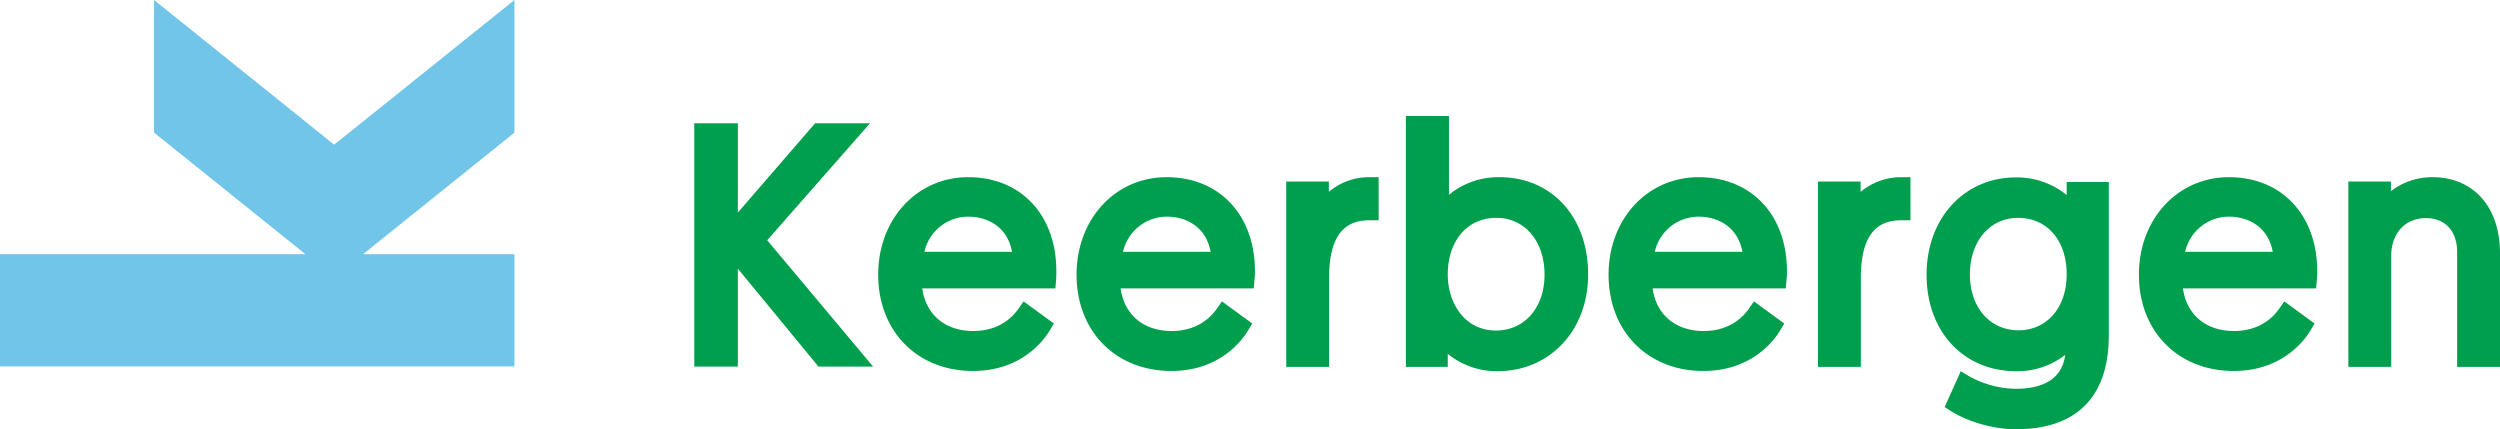
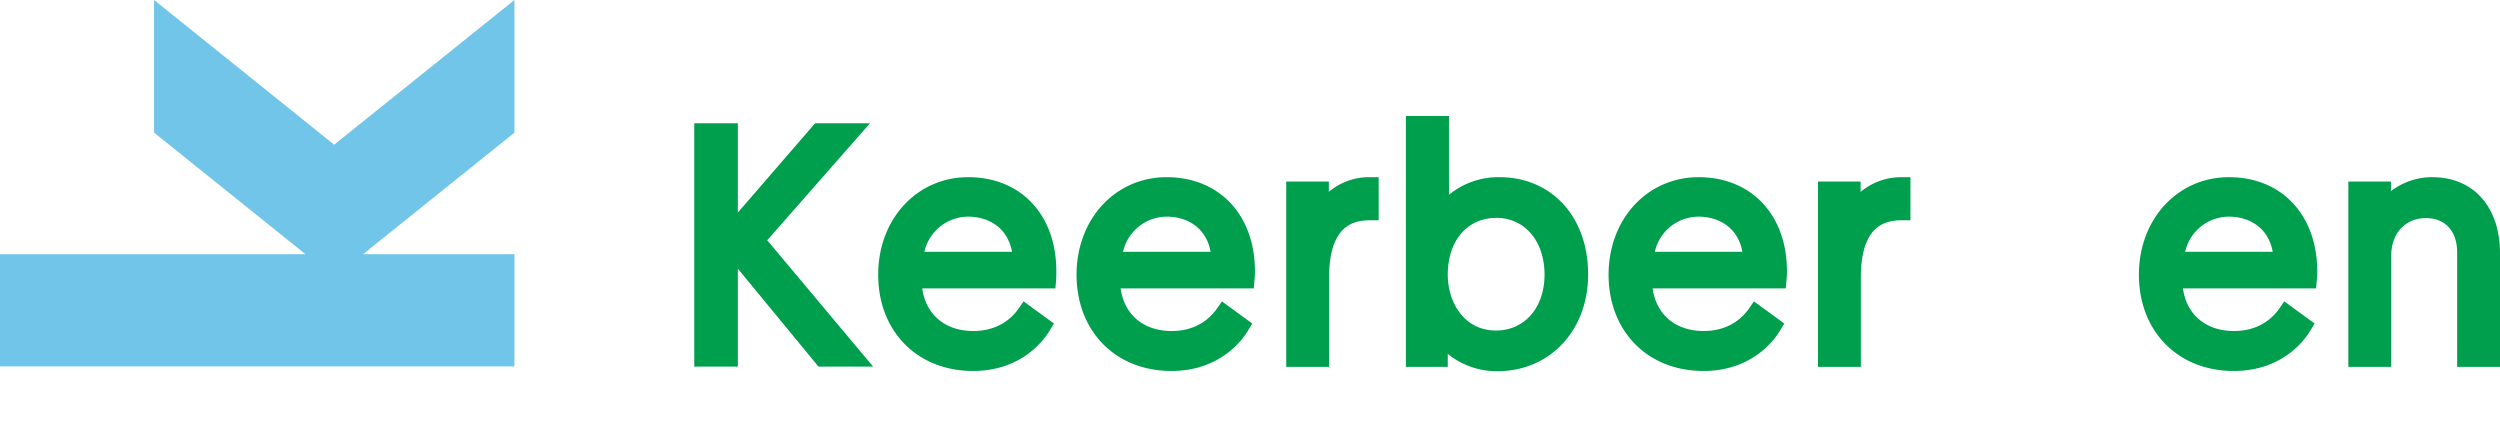
<svg xmlns="http://www.w3.org/2000/svg" id="Laag_1" data-name="Laag 1" viewBox="0 0 1038.5 178.3">
  <defs>
    <style>.cls-1{fill:#71c5e8;}.cls-2{fill:#009f4d;}</style>
  </defs>
  <polygon class="cls-1" points="213.7 0 138.8 60.1 64 0 64 55.1 126.9 105.6 0 105.6 0 152.2 213.7 152.2 213.7 105.6 150.8 105.6 213.7 55.1 213.7 0" />
  <polygon class="cls-2" points="361.4 51.2 338.6 51.2 306.5 88.3 306.5 51.2 288.4 51.2 288.4 152.3 306.5 152.3 306.5 111.6 340 152.3 362.7 152.3 318.7 99.8 361.4 51.2" />
  <path class="cls-2" d="M552,79.7V75.4H534.3v77h17.8v-37c0-21.4,9.7-23.9,17-23.9h3.6V73.6h-3.6A25.9,25.9,0,0,0,552,79.7Z" />
  <path class="cls-2" d="M484.6,73.6c-21.3,0-37.4,17.4-37.4,40.5,0,23.5,16.2,40,39.4,40,20.3,0,29.6-13,31.9-16.9l1.7-2.8-12.6-9.2-2.1,3c-3,4.3-8.8,9.3-18.8,9.3-11.7,0-19.7-6.8-21.2-17.7h55.3l.3-3.3a28.75,28.75,0,0,0,.2-3.6C521.4,89.4,506.6,73.6,484.6,73.6Zm-18.1,31A18.69,18.69,0,0,1,484.7,90c7.7,0,16.2,3.9,18.2,14.6Z" />
  <path class="cls-2" d="M402.2,73.6c-21.3,0-37.4,17.4-37.4,40.5,0,23.5,16.2,40,39.4,40,20.3,0,29.6-13,31.9-16.9l1.7-2.8-12.6-9.2-2.1,3c-3,4.3-8.8,9.3-18.8,9.3-11.7,0-19.7-6.8-21.2-17.7h55.3l.3-3.3c.1-1.5.1-3.1.1-3.6C438.9,89.4,424.2,73.6,402.2,73.6Zm-18.2,31A18.69,18.69,0,0,1,402.2,90c7.7,0,16.2,3.9,18.2,14.6Z" />
  <path class="cls-2" d="M925.9,73.6c-21.3,0-37.4,17.4-37.4,40.5,0,23.5,16.2,40,39.4,40,20.3,0,29.6-13,31.9-16.9l1.7-2.8-12.6-9.2-2.1,3c-3,4.3-8.8,9.3-18.8,9.3-11.7,0-19.7-6.8-21.2-17.7h55.3l.3-3.3c.1-1.5.2-3.1.2-3.6C962.6,89.4,947.9,73.6,925.9,73.6Zm-18.2,31A18.69,18.69,0,0,1,925.9,90c7.7,0,16.2,3.9,18.2,14.6Z" />
  <path class="cls-2" d="M1010.4,73.6a28.09,28.09,0,0,0-17.2,5.8v-4H975.5v77h17.8v-46c0-9.5,5.8-15.8,14.5-15.8,7.9,0,12.9,5.4,12.9,14.2v47.6h17.8V105.2C1038.5,86,1027.5,73.6,1010.4,73.6Z" />
  <path class="cls-2" d="M772.9,79.7V75.4H755.2v77H773v-37c0-21.4,9.7-23.9,17-23.9h3.6V73.6H790A26.3,26.3,0,0,0,772.9,79.7Z" />
  <path class="cls-2" d="M705.6,73.6c-21.3,0-37.4,17.4-37.4,40.5,0,23.5,16.2,40,39.4,40,20.3,0,29.6-13,31.9-16.9l1.7-2.8-12.6-9.2-2.1,3c-3,4.3-8.8,9.3-18.8,9.3-11.7,0-19.7-6.8-21.2-17.7h55.3l.3-3.3a28.75,28.75,0,0,0,.2-3.6C742.4,89.4,727.6,73.6,705.6,73.6Zm-18.2,31A18.69,18.69,0,0,1,705.6,90c7.7,0,16.2,3.9,18.2,14.6Z" />
  <path class="cls-2" d="M622.9,73.6a32.4,32.4,0,0,0-21,7.3V48.2H584V152.4h17.4V147a32.28,32.28,0,0,0,20.6,7.2c21.8,0,37.7-16.9,37.7-40.1C659.8,90.2,644.6,73.6,622.9,73.6Zm-21.5,40.5c0-14.1,8.1-23.6,20.2-23.6,11.8,0,20,9.7,20,23.6,0,13.7-8.3,23.2-20.2,23.2C608.3,137.3,601.4,125.7,601.4,114.1Z" />
-   <path class="cls-2" d="M858.5,75.4V81a32.7,32.7,0,0,0-21.1-7.3c-21.5,0-37.1,17-37.1,40.4,0,23.6,15.3,40.1,37.3,40.1a32.24,32.24,0,0,0,20.3-6.8q-1.95,14.1-20.7,14.1a40.91,40.91,0,0,1-19.2-5.2l-3.5-2.1-6.7,14.9,2.7,1.7c7.3,4.6,17.9,7.5,26.9,7.5,25.3,0,38.6-13.5,38.6-39V75.6H858.5Zm-20,61.8c-11.9,0-20.2-9.5-20.2-23.2s8.2-23.5,20-23.5c12.1,0,20.2,9.4,20.2,23.5C858.5,127.7,850.3,137.2,838.5,137.2Z" />
</svg>